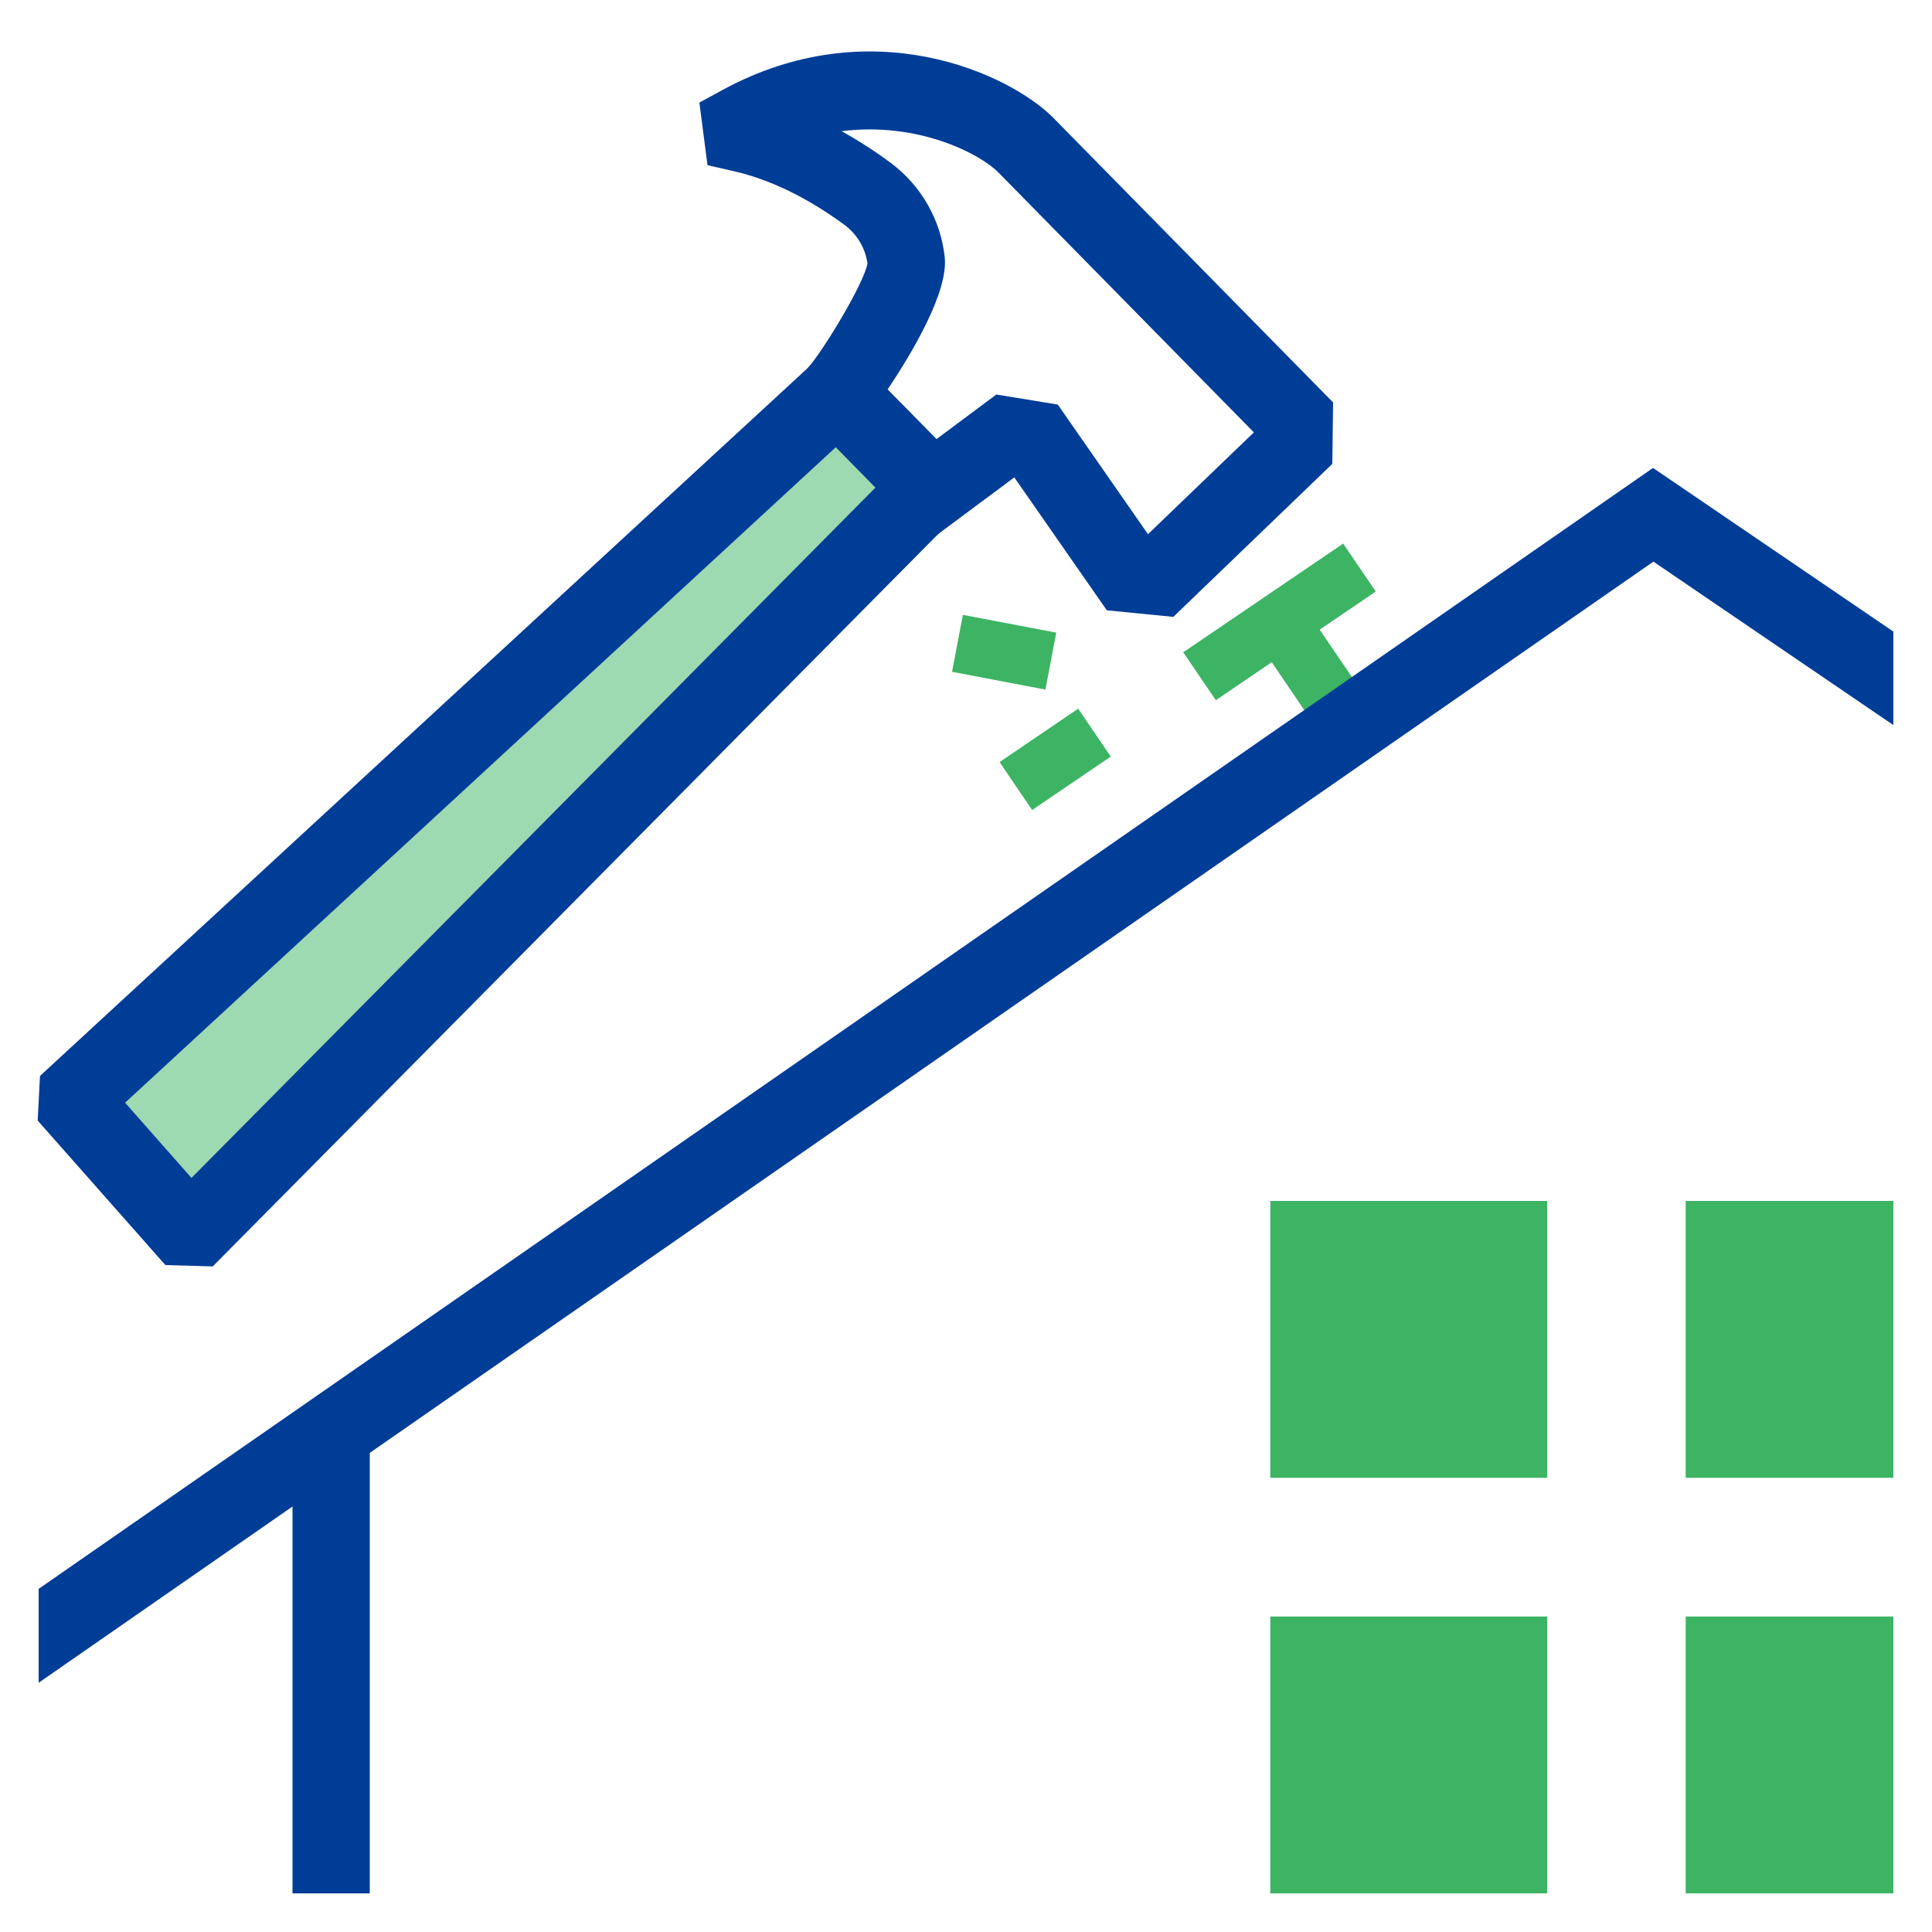
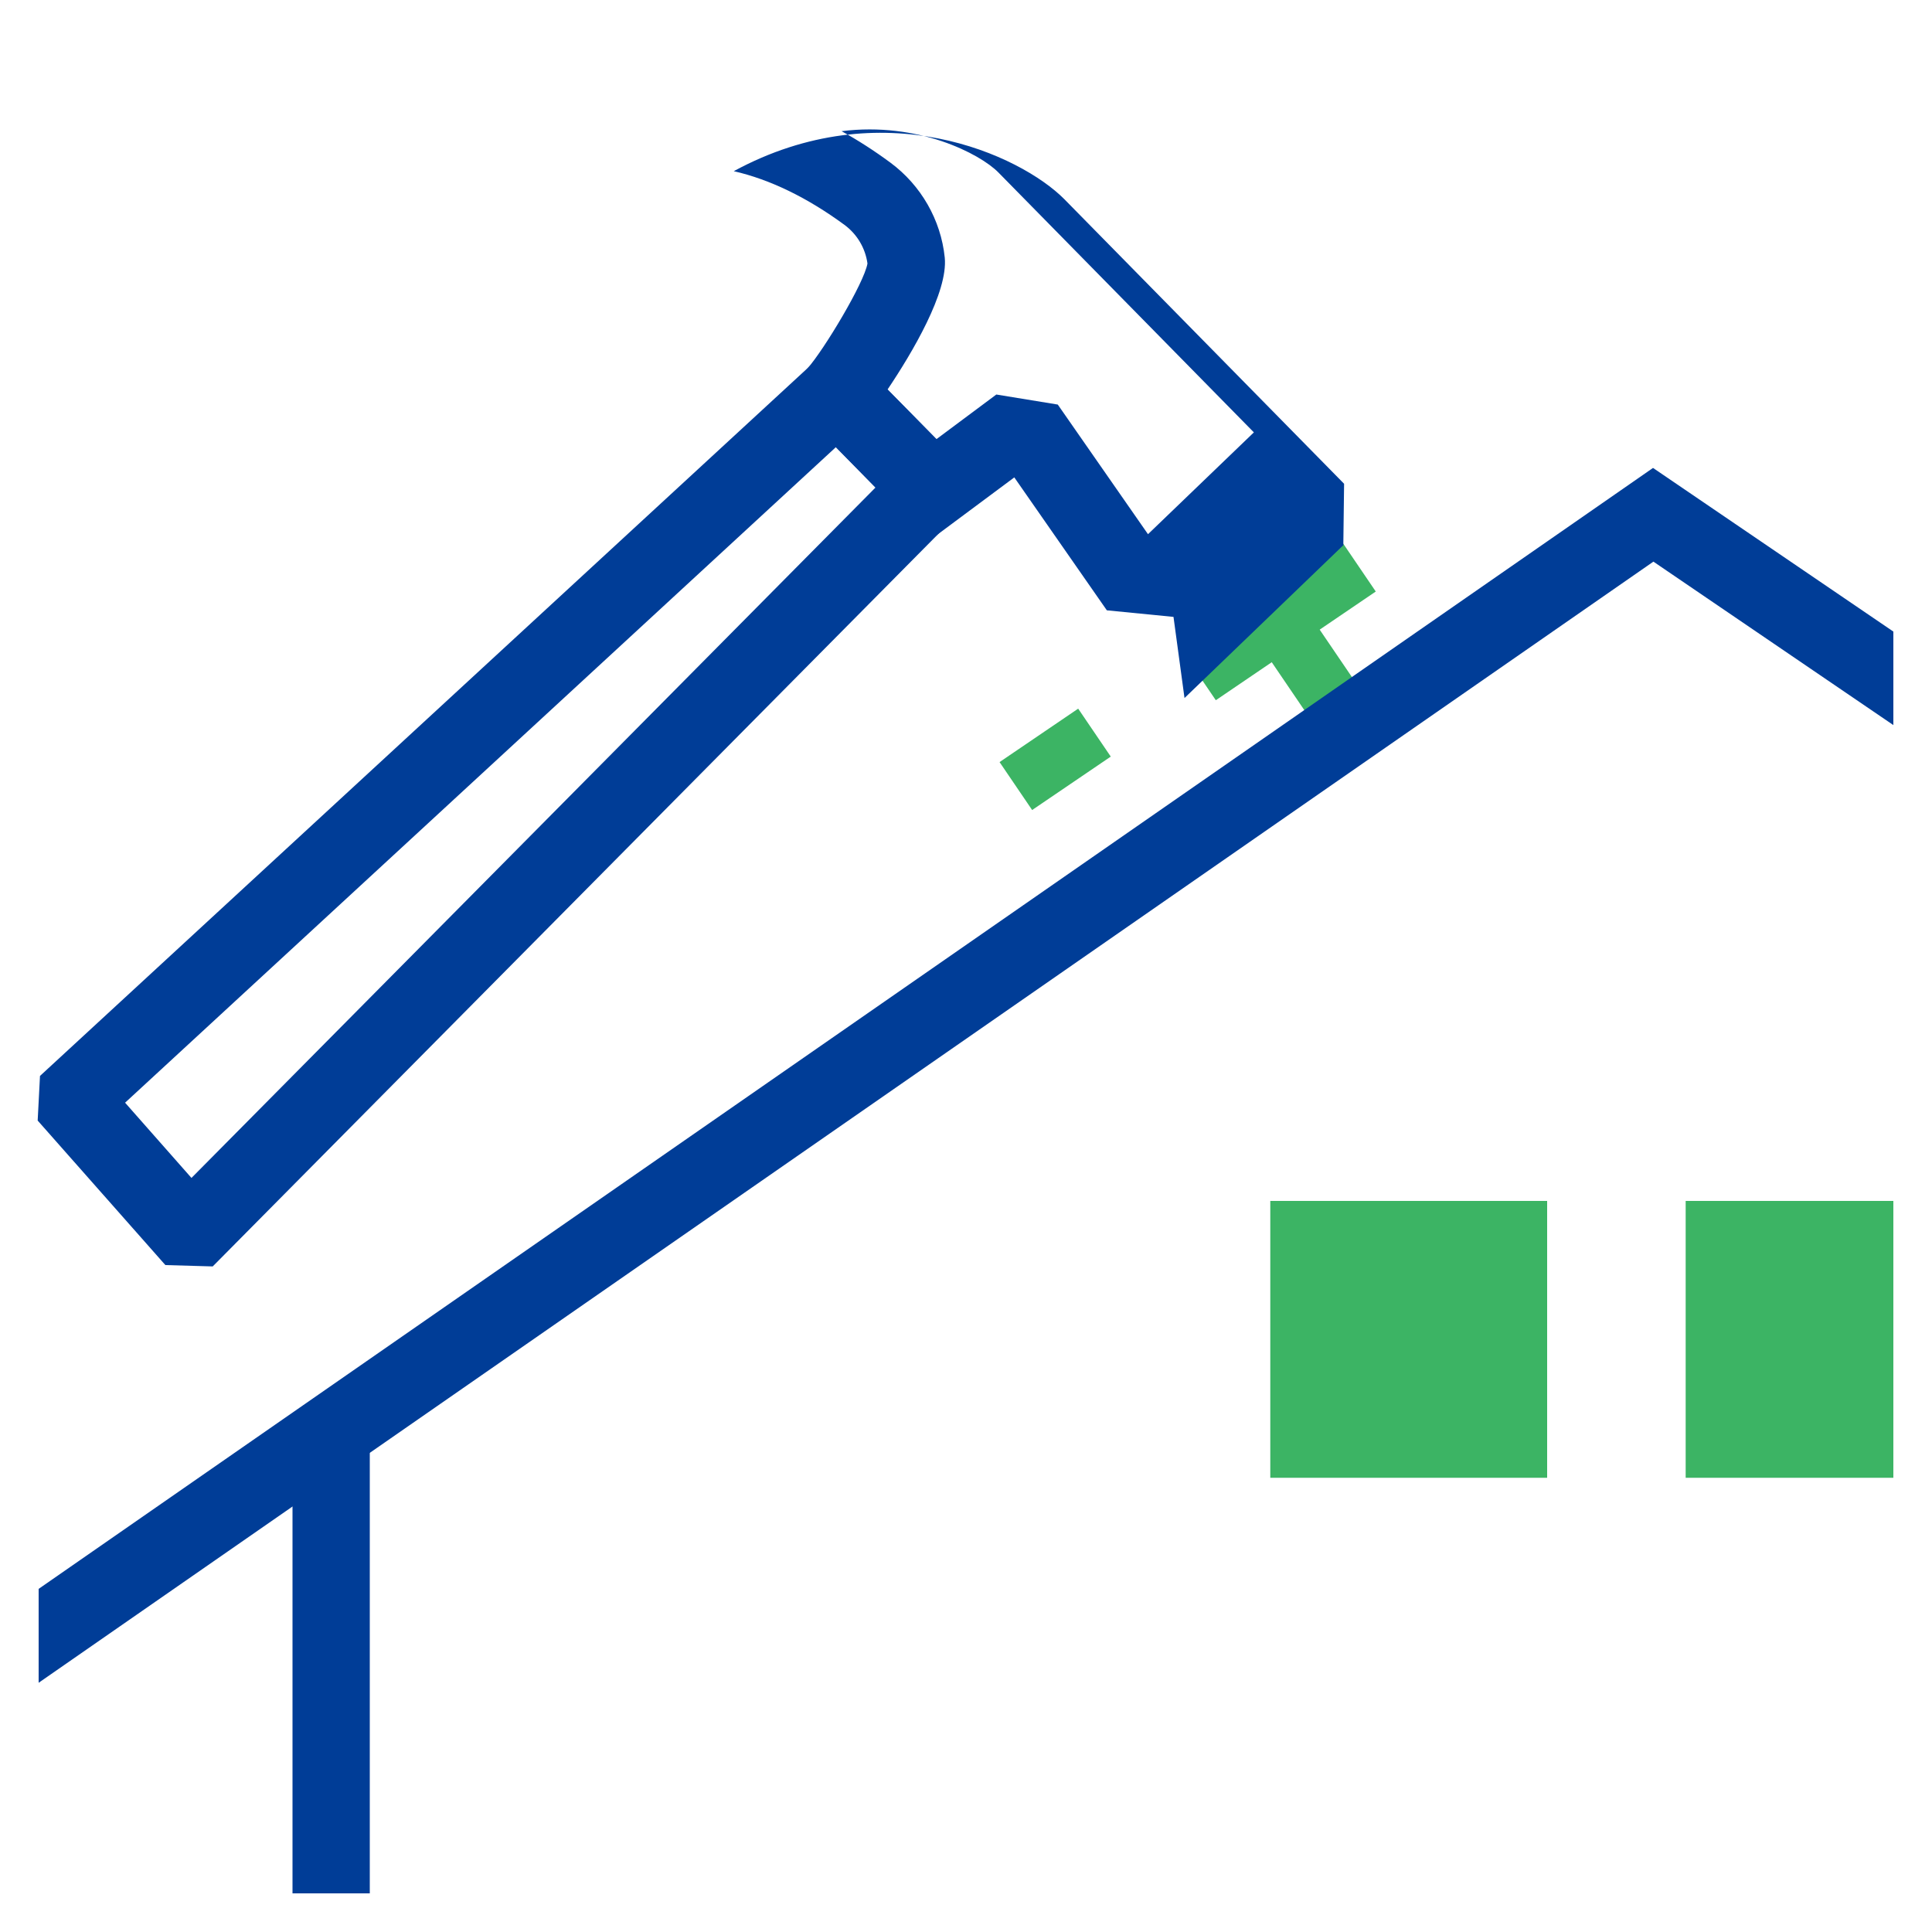
<svg xmlns="http://www.w3.org/2000/svg" viewBox="0 0 100 100">
  <defs>
    <style>.cls-1{fill:#003d97;}.cls-2{fill:#fff;}.cls-3{fill:#9dd9b1;}.cls-4{fill:#3cb464;}</style>
  </defs>
  <g id="icon_bg_frame_colored_white_">
    <rect class="cls-2" width="100" height="100" />
  </g>
  <g id="Icons">
    <g>
      <g>
        <rect class="cls-4" x="66.38" y="31.92" width="3" height="5.43" transform="translate(-7.73 44.15) rotate(-34.21)" />
        <rect class="cls-4" x="61.22" y="30.69" width="10.01" height="3" transform="translate(-6.64 42.79) rotate(-34.2)" />
        <rect class="cls-4" x="52.16" y="37.8" width="4.92" height="3" transform="translate(-12.65 37.5) rotate(-34.2)" />
-         <rect class="cls-4" x="50.48" y="31.3" width="3" height="4.92" transform="translate(9.08 78.5) rotate(-79.21)" />
      </g>
      <g id="Hammer">
        <g>
-           <path class="cls-3" d="m10.2,63.53L48.13,25.24l-4.79-4.88L4.03,56.61l-.03.68,5.49,6.22.71.02Z" />
          <path class="cls-1" d="m11.01,65.55l-2.45-.07-6.61-7.48.12-2.31L43.4,17.58l7.54,7.66L11.01,65.55Zm-4.54-8.48l3.44,3.9L45.32,25.23l-2.05-2.09L6.48,57.07Z" />
        </g>
-         <path class="cls-1" d="m60.74,31.93l-3.45-.34-4.79-6.88-4.45,3.31-7.45-7.58,1.22-1.4c.84-.96,2.9-4.38,3.08-5.4-.11-.8-.54-1.52-1.19-2-1.92-1.41-3.85-2.35-5.73-2.78l-1.36-.31-.42-3.24,1.21-.66c7.68-4.17,14.84-.83,17.1,1.44l14.49,14.74-.04,3.18-8.22,7.91Zm-9.17-11.51l3.18.52,4.67,6.71,5.48-5.27-13.23-13.46c-.95-.96-4.15-2.63-8.11-2.13.85.47,1.69,1.01,2.53,1.63,1.58,1.17,2.61,2.96,2.81,4.91h0c.18,1.79-1.69,4.94-2.96,6.83l2.53,2.57,3.1-2.31Z" />
+         <path class="cls-1" d="m60.74,31.93l-3.45-.34-4.79-6.88-4.45,3.31-7.45-7.58,1.22-1.4c.84-.96,2.9-4.38,3.08-5.4-.11-.8-.54-1.52-1.19-2-1.92-1.41-3.85-2.35-5.73-2.78c7.68-4.17,14.84-.83,17.1,1.44l14.49,14.74-.04,3.18-8.22,7.91Zm-9.17-11.51l3.18.52,4.67,6.71,5.48-5.27-13.23-13.46c-.95-.96-4.15-2.63-8.11-2.13.85.47,1.69,1.01,2.53,1.63,1.58,1.17,2.61,2.96,2.81,4.91h0c.18,1.79-1.69,4.94-2.96,6.83l2.53,2.57,3.1-2.31Z" />
      </g>
      <g>
        <rect class="cls-1" x="15.14" y="73.16" width="4" height="24.84" />
        <polygon class="cls-1" points="98 32.69 98 37.53 85.58 29.07 2 87.1 2 82.24 85.56 24.22 98 32.69" />
        <g>
          <rect class="cls-4" x="65.75" y="62.16" width="14.33" height="14.33" />
          <rect class="cls-4" x="87.25" y="62.16" width="10.75" height="14.33" />
-           <rect class="cls-4" x="65.75" y="83.67" width="14.33" height="14.33" />
-           <rect class="cls-4" x="87.25" y="83.67" width="10.75" height="14.33" />
        </g>
      </g>
    </g>
  </g>
</svg>